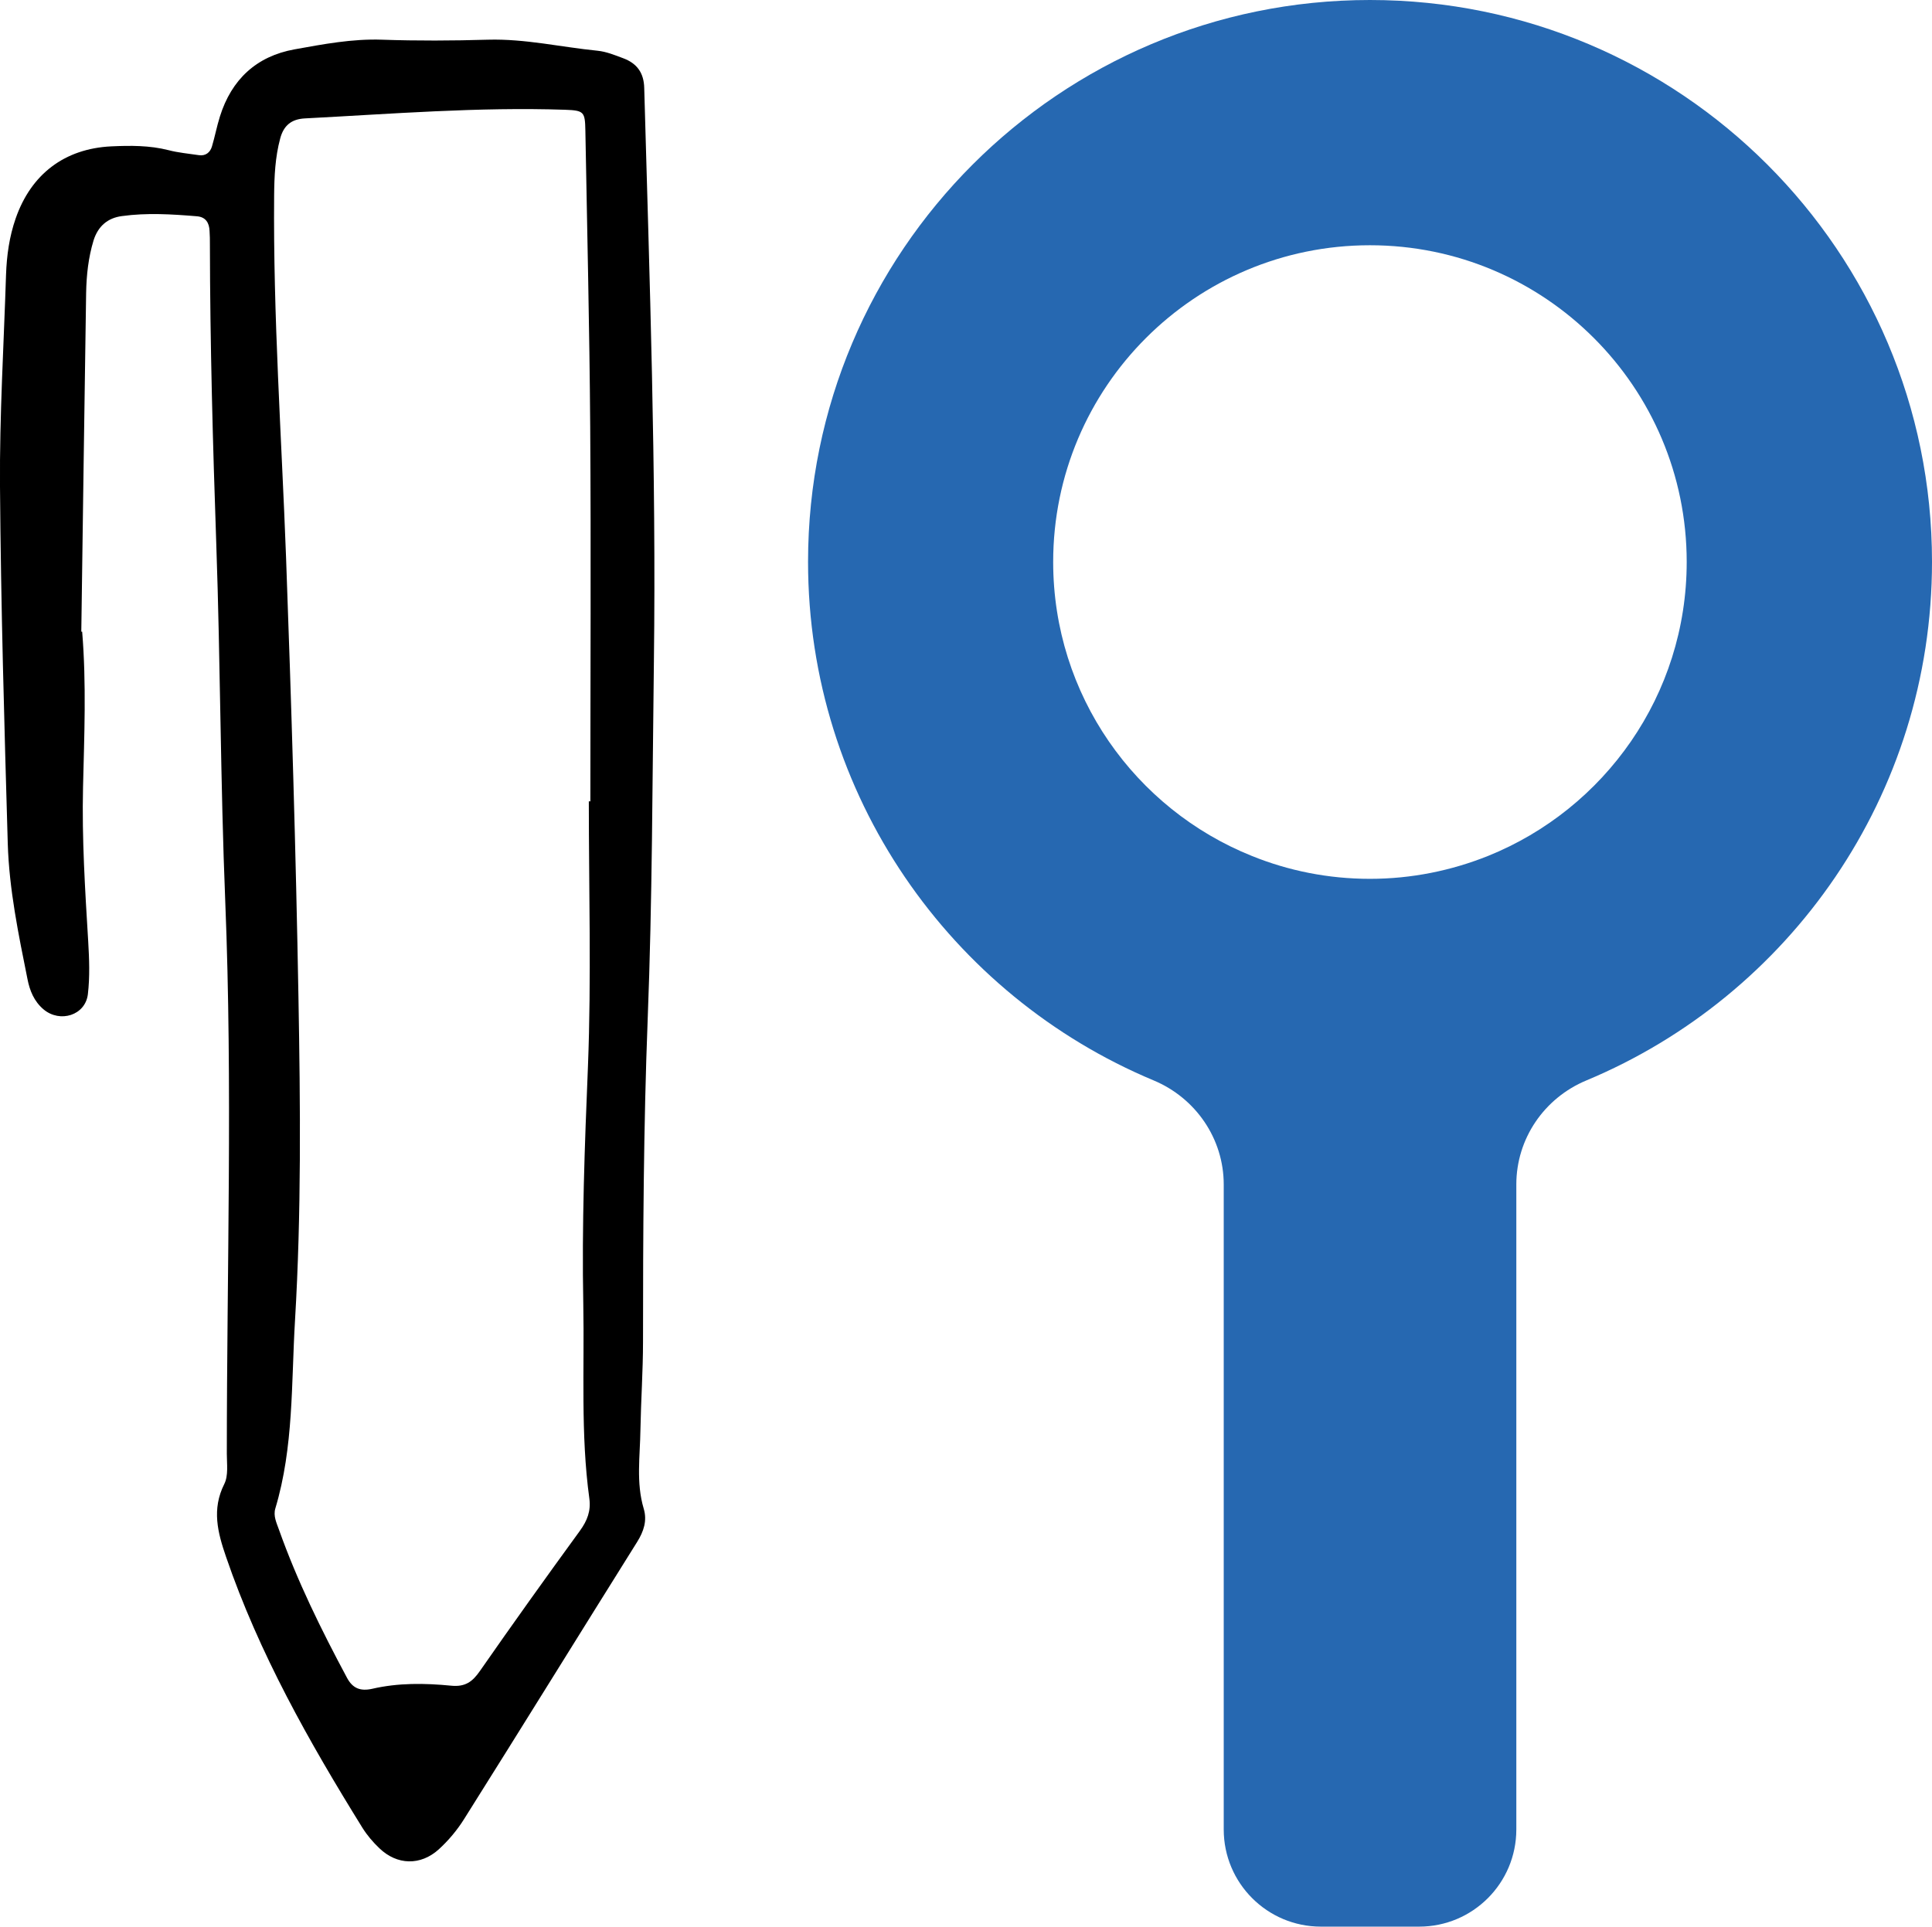
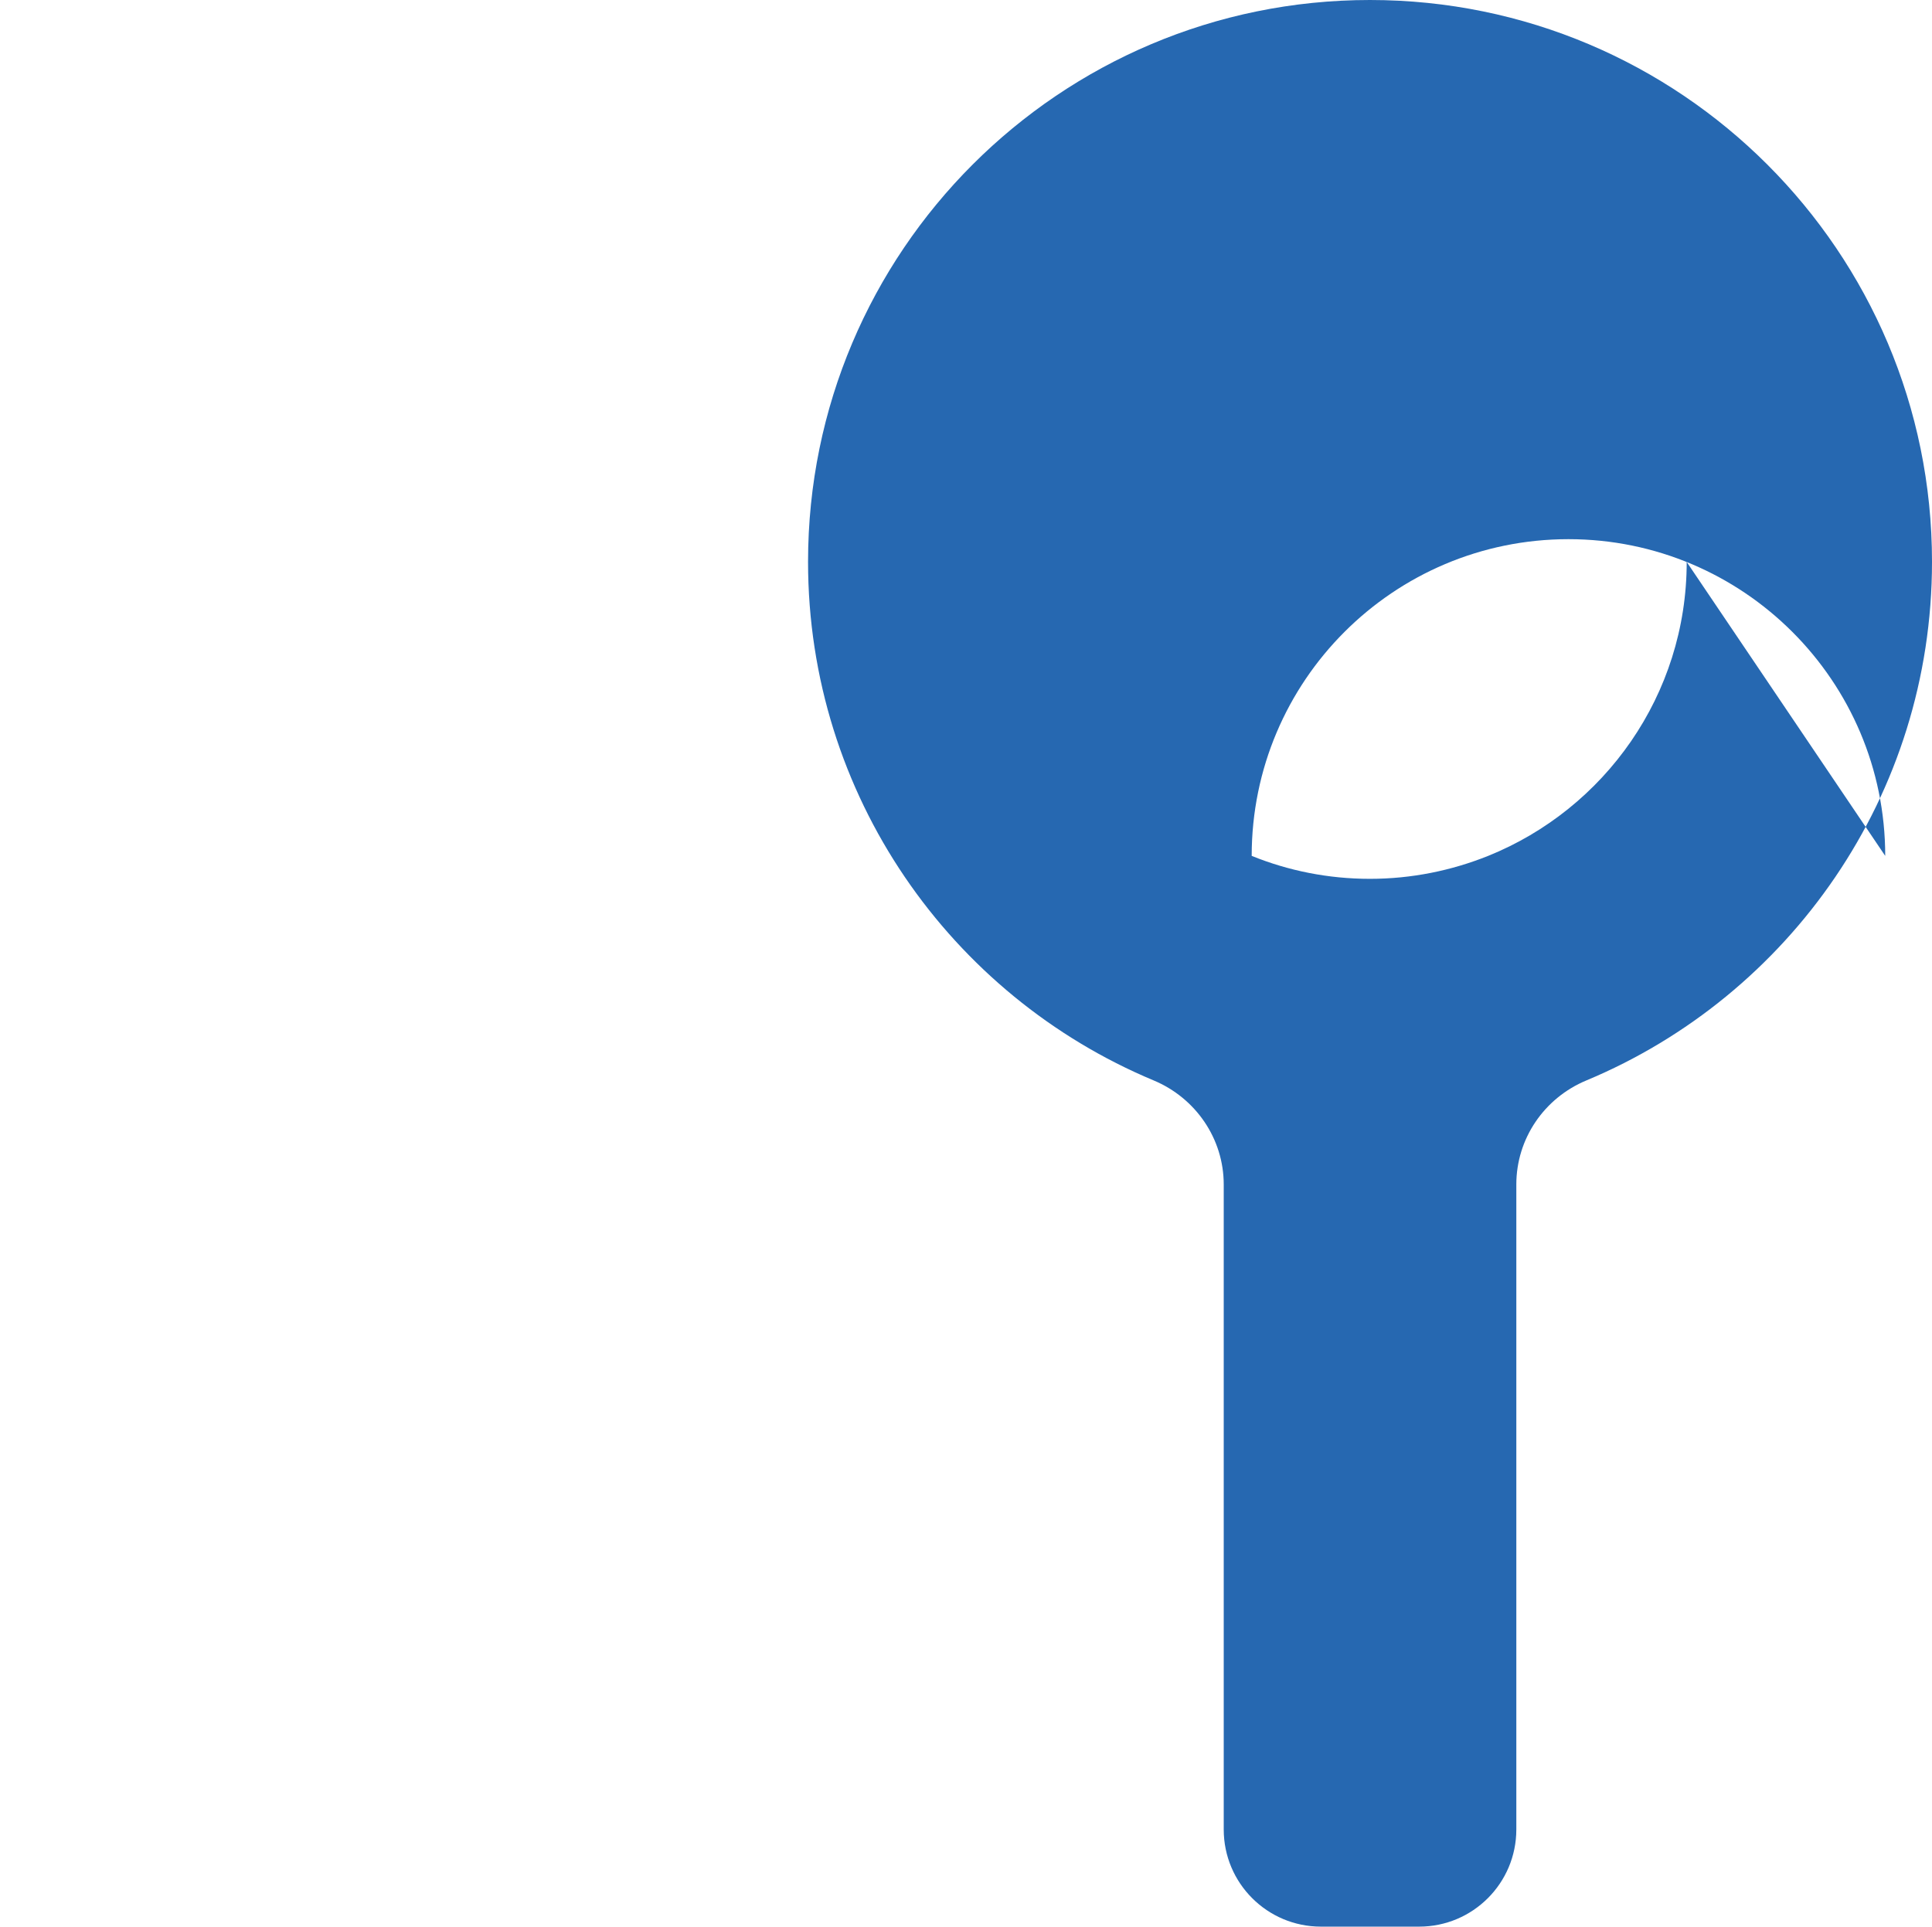
<svg xmlns="http://www.w3.org/2000/svg" id="b" data-name="Vrstva_2" viewBox="0 0 111.92 111.64">
  <defs>
    <style>
      .d {
        fill: #2668b1;
      }
    </style>
  </defs>
  <g id="c" data-name="Vrstva_1">
    <g>
-       <path class="d" d="M79.36,0h0c-17.98,0-32.55,14.58-32.55,32.55h0c0,13.54,8.27,25.14,20.02,30.05,2.44,1.02,4.06,3.38,4.06,6.03v37.37c0,3.11,2.52,5.63,5.63,5.63h5.69c3.11,0,5.63-2.52,5.63-5.63v-37.37c0-2.65,1.61-5.01,4.06-6.03,11.76-4.91,20.02-16.51,20.02-30.05h0C111.92,14.58,97.34,0,79.36,0ZM97.71,32.56c0,7.71-4.76,14.31-11.5,17.03-2.12.85-4.43,1.33-6.85,1.33s-4.73-.47-6.85-1.33c-6.74-2.71-11.5-9.31-11.5-17.03h0c0-10.14,8.22-18.35,18.35-18.35s18.35,8.22,18.35,18.35h0Z" />
-       <path d="M4.76,36.6c.25,3.04.12,6.03.05,9.01-.07,2.99.12,5.97.3,8.94.06,1.02.1,2.05-.02,3.06-.15,1.22-1.61,1.67-2.56.88-.56-.47-.81-1.1-.94-1.77-.52-2.59-1.06-5.19-1.14-7.83C.25,41.99.05,35.09,0,28.18c-.03-4.09.22-8.18.35-12.27.04-1.11.19-2.2.56-3.26.89-2.55,2.82-4.04,5.54-4.17,1.1-.05,2.21-.06,3.31.22.57.15,1.17.2,1.76.29.39.06.66-.16.76-.51.17-.57.28-1.16.46-1.73.67-2.14,2.11-3.49,4.32-3.89,1.67-.3,3.34-.62,5.07-.56,2.04.07,4.09.06,6.14,0,2.15-.06,4.24.43,6.35.64.5.05.99.25,1.47.43.79.29,1.21.83,1.23,1.73.31,11.08.7,22.15.56,33.24-.09,6.91-.09,13.82-.36,20.72-.24,6.22-.27,12.44-.27,18.67,0,1.7-.12,3.41-.15,5.11-.02,1.53-.26,3.06.19,4.57.21.7,0,1.32-.38,1.93-3.35,5.35-6.66,10.71-10.02,16.05-.4.64-.91,1.25-1.47,1.76-1.06.96-2.42.92-3.44-.06-.37-.35-.71-.75-.98-1.18-3.1-5-5.99-10.11-7.91-15.72-.48-1.4-.83-2.74-.1-4.2.25-.49.15-1.17.15-1.76,0-10.66.34-21.32-.09-31.98-.28-6.9-.28-13.81-.52-20.71-.2-5.8-.36-11.59-.37-17.39,0-.26,0-.51-.02-.77-.02-.47-.22-.81-.74-.85-1.45-.12-2.9-.21-4.34-.01-.83.11-1.38.59-1.64,1.41-.3.99-.41,2-.43,3.03-.1,6.57-.19,13.13-.28,19.64ZM34.1,46.43s.07,0,.1,0c0-7.25.04-14.5-.01-21.74-.04-5.71-.18-11.42-.28-17.13-.02-1.08-.08-1.16-1.17-1.2-5.04-.17-10.05.24-15.07.5-.79.04-1.24.41-1.44,1.17-.29,1.08-.34,2.18-.35,3.29-.06,6.99.43,13.97.69,20.95.31,8.52.57,17.04.72,25.56.11,6.22.17,12.45-.2,18.67-.22,3.64-.07,7.34-1.14,10.9-.13.44.07.83.21,1.23,1.06,2.98,2.45,5.8,3.94,8.58.33.62.78.79,1.46.64,1.51-.35,3.05-.33,4.58-.18.81.08,1.23-.23,1.66-.85,1.9-2.73,3.83-5.43,5.79-8.12.43-.59.65-1.16.55-1.88-.51-3.73-.28-7.49-.35-11.24-.09-4.6.08-9.2.27-13.8.2-5.11.05-10.23.05-15.35Z" />
+       <path class="d" d="M79.36,0h0c-17.98,0-32.55,14.58-32.55,32.55h0c0,13.54,8.27,25.14,20.02,30.05,2.44,1.02,4.06,3.38,4.06,6.03v37.37c0,3.11,2.52,5.63,5.63,5.63h5.69c3.11,0,5.63-2.52,5.63-5.63v-37.37c0-2.65,1.61-5.01,4.06-6.03,11.76-4.91,20.02-16.51,20.02-30.05h0C111.92,14.58,97.34,0,79.36,0ZM97.71,32.56c0,7.71-4.76,14.31-11.5,17.03-2.12.85-4.43,1.33-6.85,1.33s-4.73-.47-6.85-1.33h0c0-10.14,8.22-18.35,18.35-18.35s18.35,8.22,18.35,18.35h0Z" />
    </g>
  </g>
</svg>